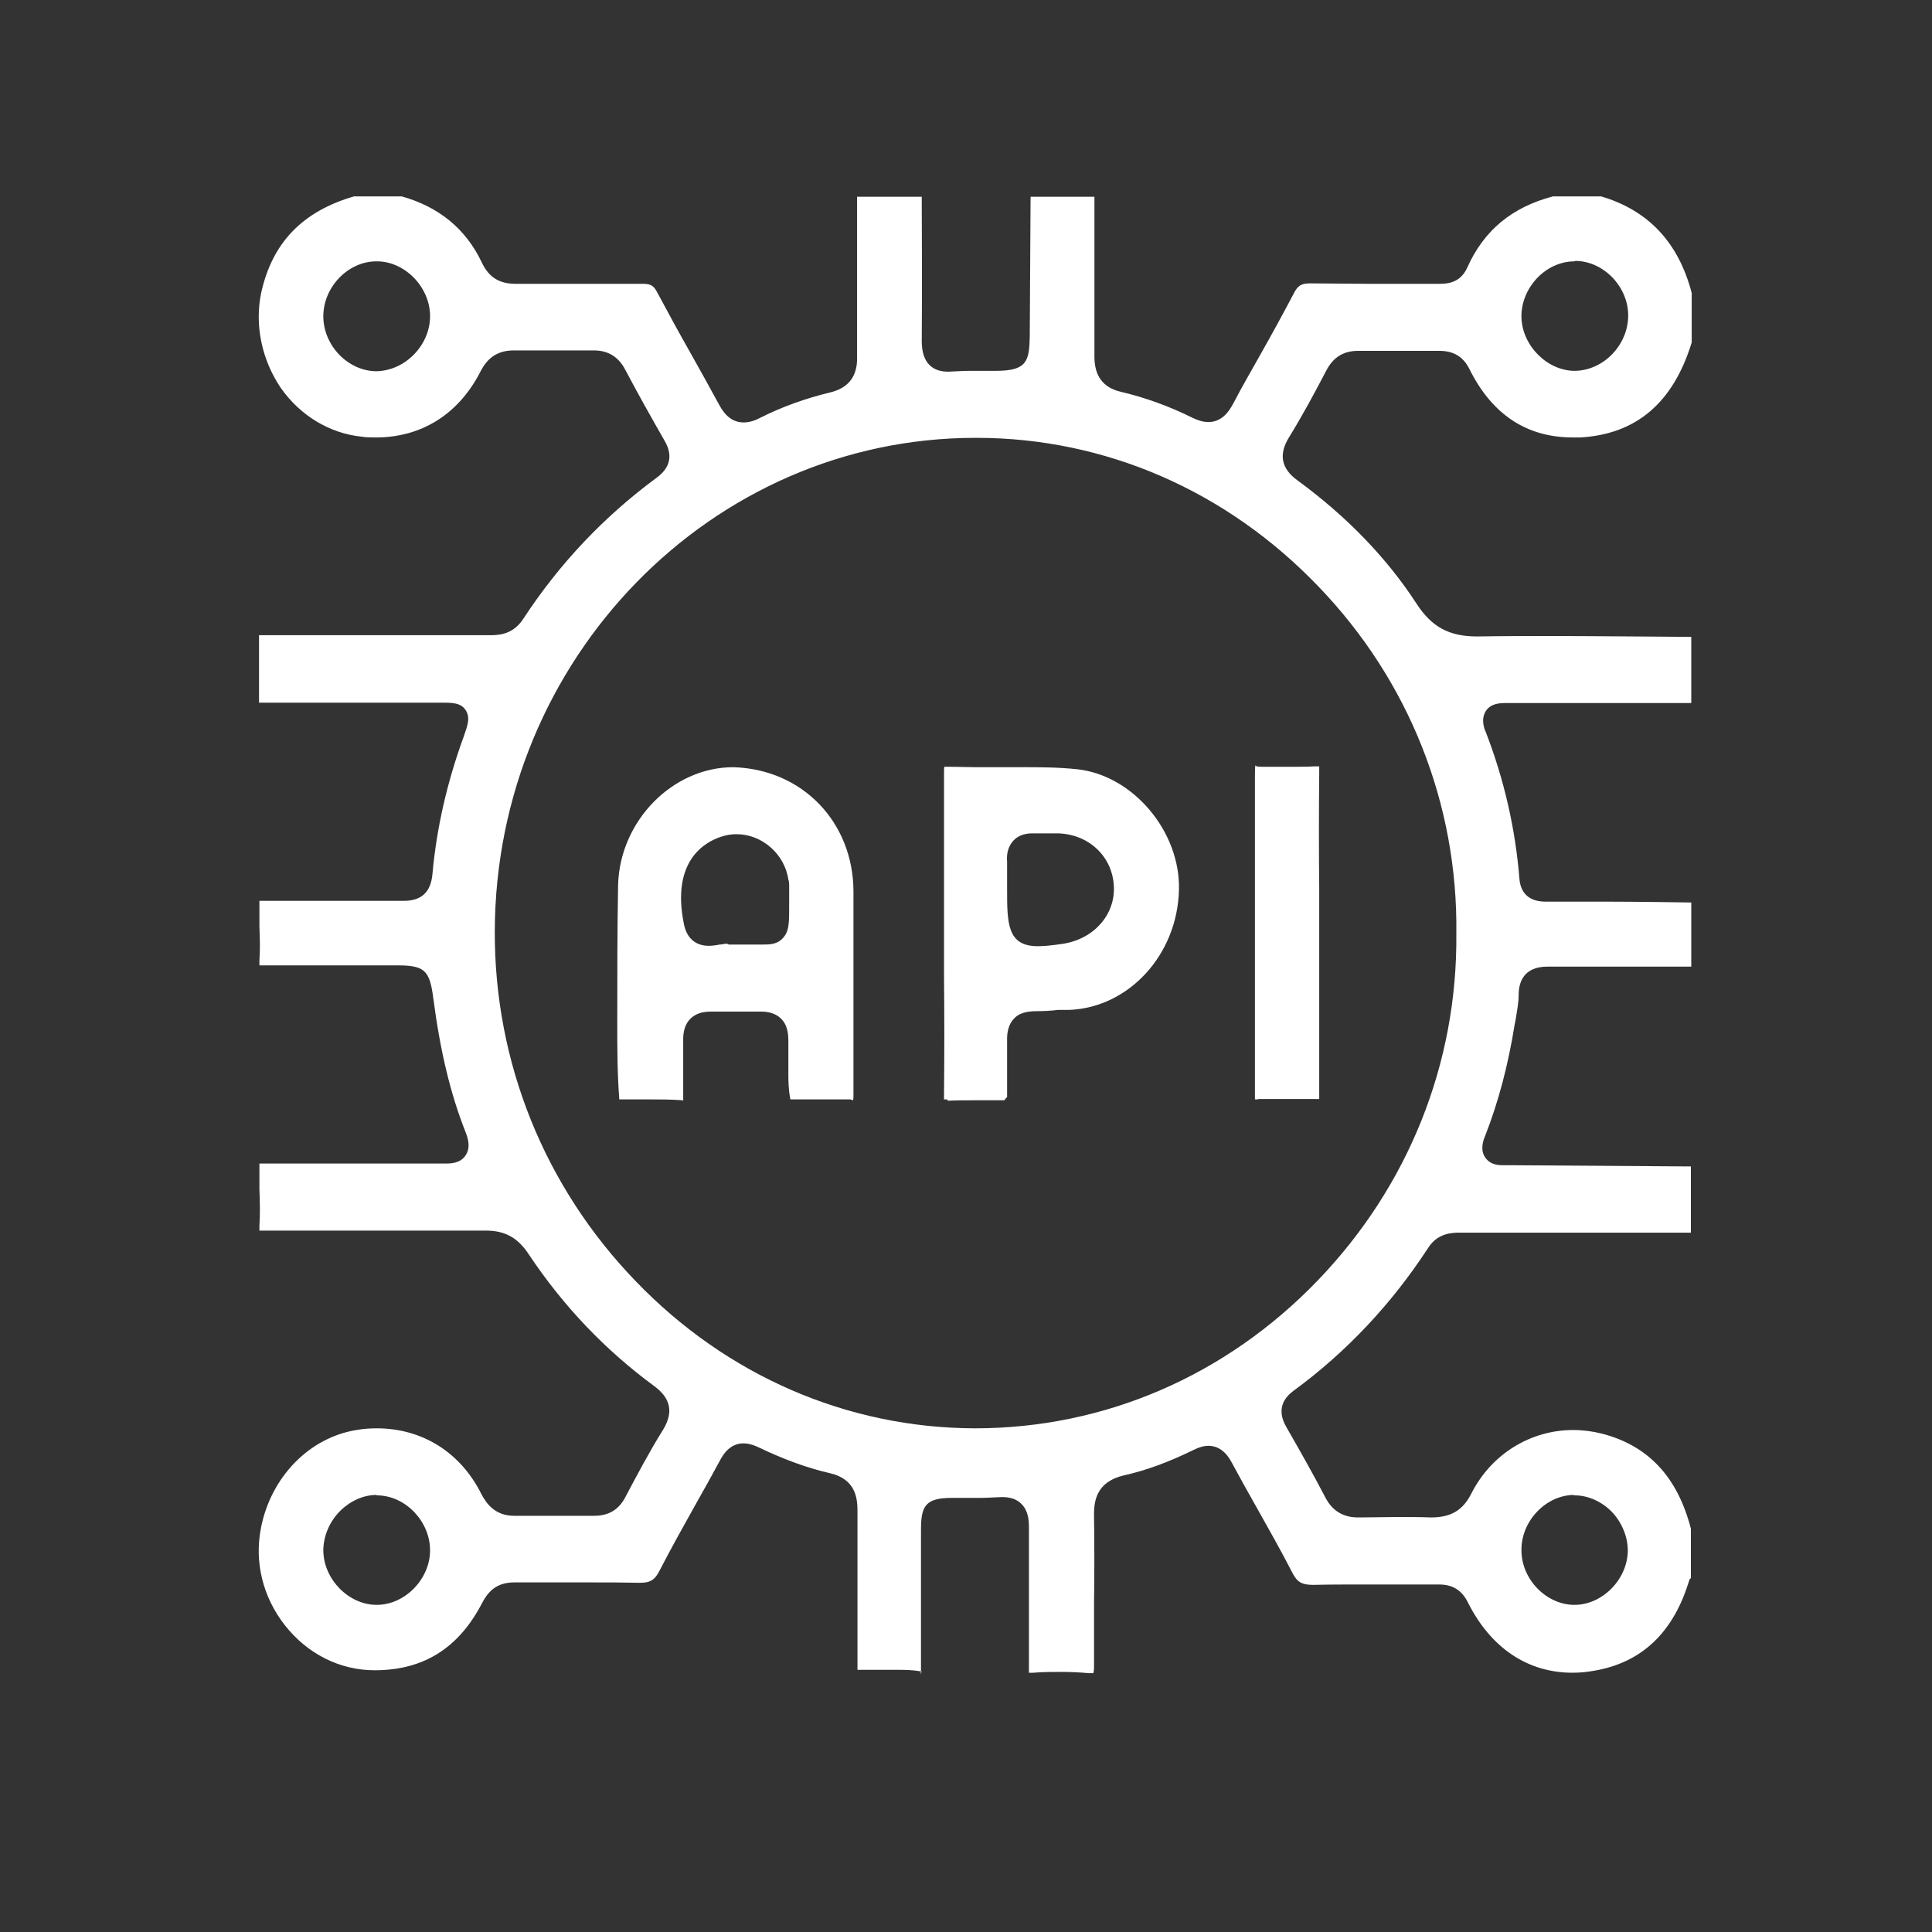
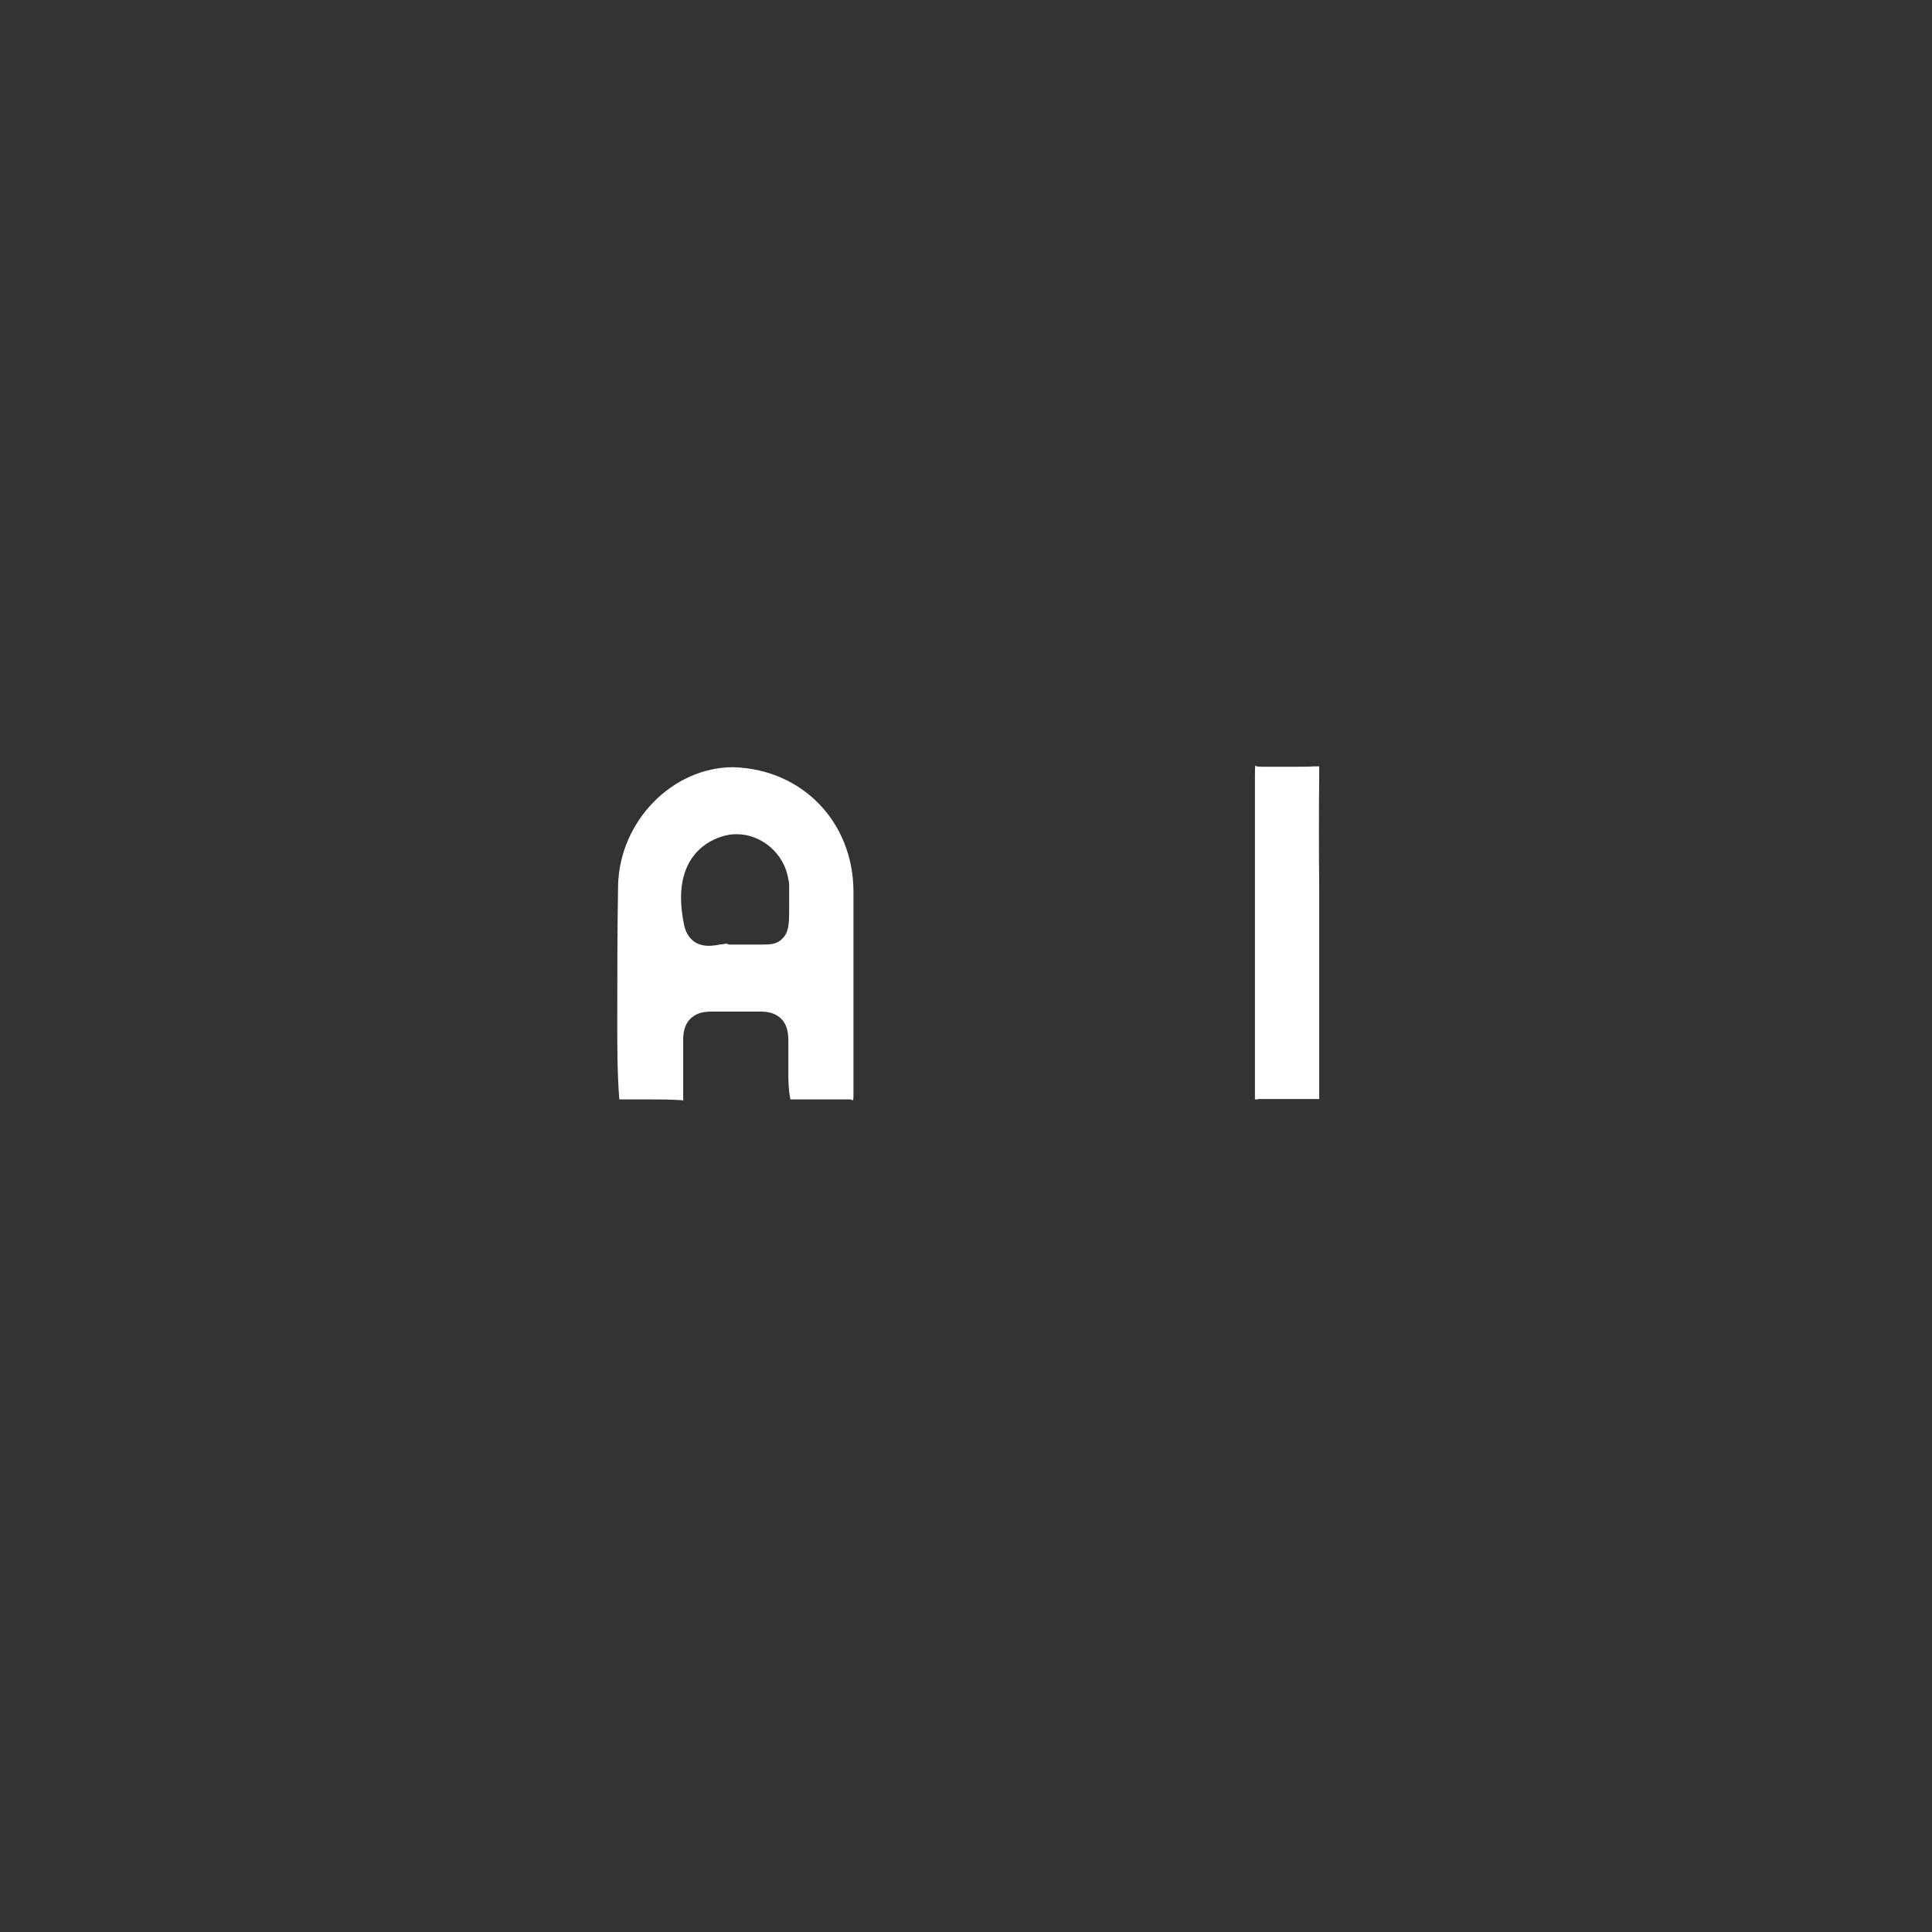
<svg xmlns="http://www.w3.org/2000/svg" width="40" height="40" viewBox="0 0 40 40" fill="none">
  <rect x="0" y="0" width="40" height="40" fill="#333333" stroke="none" />
-   <path d="M19.084 34.606C18.875 34.572 18.733 34.572 18.582 34.572H17.954C17.879 34.572 17.804 34.572 17.753 34.572C17.753 34.52 17.753 33.891 17.753 33.891C17.753 33.02 17.753 32.15 17.753 31.27C17.753 31.003 17.703 30.624 17.192 30.503C16.698 30.391 16.196 30.201 15.694 29.96C15.585 29.909 15.485 29.883 15.393 29.883C15.099 29.883 14.957 30.141 14.907 30.236C14.739 30.546 14.572 30.848 14.396 31.158C14.145 31.607 13.894 32.055 13.659 32.512C13.559 32.71 13.467 32.77 13.249 32.77C12.881 32.762 12.554 32.762 12.228 32.762H10.654C10.336 32.762 10.143 32.891 9.993 33.167C9.507 34.115 8.779 34.581 7.757 34.581C7.029 34.581 6.359 34.236 5.899 33.65C5.438 33.063 5.262 32.331 5.405 31.624C5.614 30.572 6.409 29.762 7.38 29.607C7.523 29.581 7.665 29.572 7.799 29.572C8.737 29.572 9.532 30.064 9.967 30.934C10.068 31.124 10.244 31.383 10.646 31.383C10.922 31.383 11.181 31.383 11.432 31.383C11.726 31.383 12.303 31.383 12.303 31.383C12.605 31.383 12.814 31.253 12.948 30.995C13.199 30.52 13.45 30.046 13.735 29.59C13.944 29.236 13.886 28.952 13.551 28.702C12.529 27.952 11.659 27.038 10.947 25.969C10.721 25.624 10.453 25.478 10.059 25.478C9.373 25.478 8.703 25.478 8.034 25.478H5.488C5.413 25.478 5.38 25.478 5.371 25.478C5.371 25.478 5.371 25.443 5.371 25.383C5.388 25.133 5.38 24.874 5.371 24.616C5.371 24.616 5.371 24.133 5.371 24.09C5.421 24.09 7.439 24.09 7.439 24.09C8.025 24.09 9.214 24.09 9.214 24.09C9.323 24.09 9.532 24.09 9.641 23.918C9.758 23.745 9.674 23.53 9.641 23.444C9.323 22.642 9.113 21.754 8.971 20.668C8.896 20.082 8.787 19.987 8.218 19.987H6.669C6.275 19.987 5.874 19.987 5.48 19.987C5.413 19.987 5.388 19.987 5.371 19.987C5.371 19.978 5.371 19.944 5.371 19.884C5.388 19.651 5.38 19.418 5.371 19.185V18.875C5.371 18.797 5.371 18.711 5.371 18.651C5.421 18.651 7.096 18.651 7.096 18.651C7.514 18.651 8.36 18.651 8.36 18.651C8.728 18.651 8.921 18.47 8.954 18.09C9.038 17.151 9.256 16.194 9.599 15.255C9.683 15.013 9.741 14.858 9.641 14.703C9.54 14.548 9.365 14.548 9.13 14.548C9.13 14.548 5.405 14.548 5.363 14.548C5.363 14.505 5.363 13.35 5.363 13.35C5.363 13.281 5.363 13.203 5.363 13.151C5.413 13.151 7.682 13.151 7.682 13.151H10.16C10.369 13.151 10.637 13.117 10.838 12.806C11.583 11.669 12.504 10.695 13.592 9.893C13.877 9.686 13.936 9.427 13.76 9.126C13.484 8.643 13.207 8.152 12.948 7.66C12.806 7.385 12.588 7.255 12.295 7.255C12.002 7.255 11.734 7.255 11.458 7.255C11.181 7.255 10.637 7.255 10.637 7.255C10.319 7.255 10.101 7.393 9.951 7.686C9.499 8.574 8.728 9.057 7.782 9.057C7.682 9.057 7.581 9.057 7.481 9.04C6.82 8.971 6.208 8.6 5.807 8.022C5.421 7.445 5.271 6.738 5.405 6.074C5.631 5.031 6.259 4.376 7.33 4.066H8.318C9.08 4.281 9.641 4.73 9.976 5.436C10.118 5.738 10.336 5.876 10.671 5.876C10.947 5.876 12.32 5.876 12.32 5.876C12.646 5.876 12.973 5.876 13.3 5.876C13.475 5.876 13.534 5.911 13.609 6.057C13.827 6.462 14.045 6.867 14.271 7.264C14.48 7.635 14.681 7.997 14.882 8.367C14.94 8.471 15.083 8.746 15.393 8.746C15.493 8.746 15.602 8.721 15.719 8.66C16.196 8.419 16.682 8.247 17.184 8.126C17.695 8.005 17.753 7.635 17.745 7.367C17.745 6.479 17.745 5.6 17.745 4.712V4.074H19.084C19.084 4.152 19.084 4.212 19.084 4.212C19.084 4.212 19.093 6.1 19.084 7.048C19.084 7.204 19.101 7.402 19.235 7.548C19.336 7.652 19.461 7.695 19.637 7.695C19.838 7.686 19.955 7.678 20.072 7.678H20.617C21.261 7.678 21.311 7.479 21.32 6.962L21.337 4.074H22.659V4.747C22.659 5.626 22.659 6.505 22.659 7.385C22.659 7.781 22.835 8.022 23.195 8.109C23.706 8.229 24.208 8.41 24.694 8.652C24.819 8.712 24.92 8.738 25.02 8.738C25.33 8.738 25.472 8.462 25.531 8.359C25.715 8.005 25.916 7.66 26.109 7.316C26.343 6.902 26.569 6.488 26.787 6.074C26.87 5.911 26.946 5.867 27.122 5.867C27.532 5.867 27.925 5.876 28.31 5.876H29.784C29.935 5.876 30.228 5.876 30.378 5.54C30.721 4.773 31.299 4.29 32.153 4.066H33.149C34.112 4.35 34.748 5.005 35.025 6.066V7.091C34.64 8.341 33.878 8.988 32.722 9.057H32.563C31.609 9.057 30.889 8.583 30.42 7.635C30.294 7.385 30.094 7.264 29.801 7.264H28.905C28.645 7.264 28.126 7.264 28.118 7.264C27.808 7.264 27.599 7.402 27.456 7.678C27.214 8.143 26.962 8.609 26.686 9.057C26.469 9.41 26.527 9.703 26.862 9.945C27.875 10.686 28.712 11.548 29.332 12.505C29.642 12.979 30.002 13.177 30.579 13.177C31.148 13.168 31.668 13.168 32.187 13.168C32.781 13.168 35.016 13.186 35.016 13.186V14.556C34.966 14.556 34.907 14.556 34.857 14.556H31.182C31.065 14.556 30.872 14.556 30.763 14.72C30.654 14.893 30.73 15.091 30.763 15.16C31.14 16.134 31.375 17.16 31.458 18.194C31.475 18.409 31.584 18.668 32.002 18.668H33.359C33.886 18.668 35.016 18.685 35.016 18.685V20.013H33.334C32.898 20.013 32.471 20.013 32.036 20.013C31.55 20.013 31.442 20.332 31.442 20.599C31.442 20.763 31.408 20.927 31.383 21.09L31.358 21.22C31.224 22.056 31.023 22.814 30.747 23.521C30.713 23.599 30.638 23.797 30.747 23.961C30.822 24.073 30.939 24.125 31.107 24.125C31.215 24.125 31.274 24.125 31.333 24.125L35.008 24.15V25.521C34.941 25.521 34.882 25.521 34.815 25.521H30.228C30.077 25.521 29.767 25.521 29.566 25.84C28.813 26.995 27.875 27.995 26.778 28.797C26.594 28.934 26.418 29.167 26.628 29.538C26.904 30.02 27.18 30.503 27.44 31.003C27.582 31.279 27.808 31.417 28.118 31.417C28.411 31.417 28.67 31.408 28.938 31.408C29.164 31.408 29.399 31.408 29.625 31.417C30.052 31.417 30.294 31.262 30.47 30.908C30.881 30.107 31.684 29.607 32.572 29.607C32.773 29.607 32.974 29.633 33.175 29.684C34.129 29.934 34.732 30.581 35.008 31.65V32.675L34.983 32.693L34.949 32.796C34.606 33.865 33.92 34.468 32.907 34.606C32.789 34.624 32.664 34.632 32.555 34.632C31.626 34.632 30.864 34.115 30.395 33.184C30.269 32.925 30.077 32.805 29.792 32.805H28.227C27.883 32.805 27.532 32.805 27.189 32.813C26.946 32.813 26.854 32.753 26.753 32.555C26.519 32.098 26.268 31.658 26.017 31.21C25.841 30.9 25.673 30.598 25.506 30.288C25.456 30.193 25.313 29.934 25.02 29.934C24.928 29.934 24.828 29.96 24.71 30.02C24.2 30.27 23.731 30.443 23.27 30.546C22.709 30.676 22.643 31.064 22.651 31.391C22.659 31.994 22.659 32.598 22.651 33.201C22.651 33.641 22.651 34.072 22.651 34.511C22.651 34.615 22.634 34.641 22.634 34.641H22.542C22.35 34.624 22.165 34.615 21.973 34.615C21.78 34.615 21.588 34.615 21.395 34.632H21.303C21.303 34.632 21.303 34.581 21.303 34.511C21.303 34.029 21.303 33.546 21.303 33.072C21.303 32.598 21.303 32.115 21.303 31.641C21.303 31.486 21.295 31.288 21.152 31.141C21.052 31.038 20.918 30.995 20.742 30.995C20.541 31.003 20.416 31.012 20.298 31.012H19.712C19.16 31.012 19.068 31.176 19.068 31.675V32.391C19.068 33.115 19.068 33.831 19.068 34.555C19.068 34.641 19.059 34.667 19.059 34.667L19.084 34.606ZM7.799 30.951C7.514 30.951 7.238 31.081 7.02 31.305C6.811 31.529 6.694 31.814 6.694 32.106C6.702 32.701 7.221 33.227 7.799 33.227C8.385 33.227 8.904 32.693 8.904 32.098C8.904 31.503 8.402 30.969 7.816 30.96H7.799V30.951ZM32.58 30.951C32.002 30.96 31.492 31.494 31.5 32.098C31.5 32.701 32.019 33.227 32.597 33.227C33.175 33.227 33.694 32.701 33.702 32.106C33.702 31.822 33.585 31.529 33.375 31.305C33.166 31.089 32.882 30.96 32.605 30.96H32.58V30.951ZM20.198 9.065C14.723 9.065 10.26 13.651 10.244 19.28C10.235 21.995 11.273 24.573 13.165 26.529C15.049 28.486 17.544 29.564 20.181 29.572C22.869 29.572 25.38 28.486 27.281 26.512C29.156 24.564 30.177 22.021 30.152 19.332C30.186 16.651 29.173 14.091 27.297 12.143C25.397 10.16 22.885 9.065 20.215 9.065H20.206H20.198ZM7.791 5.411C7.205 5.411 6.694 5.945 6.694 6.548C6.694 7.152 7.205 7.686 7.799 7.686C8.41 7.669 8.913 7.126 8.904 6.531C8.896 5.936 8.377 5.411 7.807 5.411H7.799H7.791ZM32.597 5.411C32.312 5.411 32.028 5.54 31.818 5.764C31.609 5.988 31.492 6.281 31.5 6.574C31.517 7.16 32.036 7.678 32.605 7.678C33.208 7.669 33.71 7.135 33.71 6.531C33.71 5.928 33.191 5.402 32.614 5.402L32.597 5.411Z" fill="white" />
  <path d="M14.137 22.78C13.886 22.762 13.668 22.762 13.459 22.762H12.822C12.78 22.211 12.78 21.702 12.78 21.194C12.78 20.237 12.78 19.28 12.797 18.323C12.831 17.004 13.919 15.884 15.183 15.884C16.623 15.927 17.661 17.03 17.67 18.444C17.67 18.918 17.67 21.099 17.67 21.099C17.67 21.625 17.67 22.15 17.67 22.685C17.67 22.754 17.661 22.78 17.661 22.78L17.603 22.762C17.402 22.762 17.201 22.762 17 22.762H16.364C16.322 22.547 16.322 22.374 16.322 22.202C16.322 21.986 16.322 21.762 16.322 21.547C16.322 21.349 16.28 21.202 16.18 21.099C16.079 20.995 15.937 20.944 15.761 20.944C15.568 20.944 15.393 20.944 15.217 20.944C15.049 20.944 14.723 20.944 14.723 20.944C14.522 20.944 14.388 20.995 14.287 21.099C14.187 21.202 14.137 21.357 14.145 21.564C14.145 21.754 14.145 21.952 14.145 22.15C14.145 22.34 14.145 22.53 14.145 22.711C14.145 22.78 14.145 22.797 14.145 22.797L14.137 22.78ZM15.242 17.271C15.141 17.271 15.033 17.289 14.932 17.323C14.606 17.427 13.886 17.814 14.162 19.142C14.22 19.426 14.405 19.582 14.673 19.582C14.74 19.582 14.815 19.573 14.899 19.556C14.949 19.556 14.999 19.538 15.049 19.538L15.091 19.556H15.183H15.393H15.786C15.928 19.556 16.087 19.556 16.205 19.426C16.347 19.28 16.339 19.082 16.339 18.677V18.332C16.339 18.332 16.339 18.245 16.322 18.211C16.247 17.685 15.778 17.271 15.25 17.271H15.242Z" fill="white" />
-   <path d="M19.62 22.763C19.578 22.763 19.553 22.763 19.545 22.763C19.545 22.763 19.545 22.72 19.545 22.651C19.553 21.84 19.553 21.03 19.545 20.22V18.427C19.545 17.625 19.545 16.823 19.545 16.022C19.545 15.936 19.545 15.893 19.553 15.875C19.561 15.875 19.587 15.875 19.628 15.875C19.838 15.875 20.014 15.884 20.198 15.884H21.211C21.512 15.884 21.906 15.884 22.308 15.927C23.463 16.056 24.442 17.22 24.409 18.427C24.375 19.771 23.371 20.858 22.14 20.909H21.906C21.763 20.927 21.613 20.935 21.47 20.935C21.228 20.935 21.085 20.987 20.993 21.09C20.893 21.194 20.843 21.349 20.851 21.556C20.851 21.737 20.851 21.918 20.851 22.099C20.851 22.306 20.851 22.504 20.851 22.711L20.792 22.78C20.583 22.78 20.382 22.78 20.181 22.78C20.005 22.78 19.821 22.78 19.645 22.788H19.612L19.62 22.763ZM21.37 17.254C21.202 17.254 21.069 17.306 20.976 17.41C20.884 17.513 20.834 17.66 20.851 17.841C20.851 17.97 20.851 18.091 20.851 18.22V18.401C20.851 19.116 20.851 19.59 21.487 19.59C21.621 19.59 21.788 19.573 22.015 19.539C22.659 19.435 23.095 18.927 23.061 18.34C23.027 17.729 22.542 17.272 21.906 17.254H21.571C21.521 17.254 21.361 17.254 21.361 17.254H21.37Z" fill="white" />
  <path d="M26.049 22.762C26.049 22.762 25.991 22.762 25.982 22.762C25.982 22.762 25.982 22.728 25.982 22.65C25.982 21.788 25.982 20.926 25.982 20.056V16.082C25.982 16.022 25.982 15.884 25.991 15.841C25.991 15.875 26.083 15.875 26.15 15.875H26.811C26.945 15.875 27.079 15.875 27.204 15.867H27.313C27.313 15.867 27.313 15.918 27.313 16.013C27.305 16.806 27.305 17.608 27.313 18.409C27.313 18.409 27.313 22.711 27.313 22.754C27.263 22.754 26.476 22.754 26.476 22.754C26.342 22.754 26.208 22.754 26.074 22.754H26.049V22.762Z" fill="white" />
</svg>